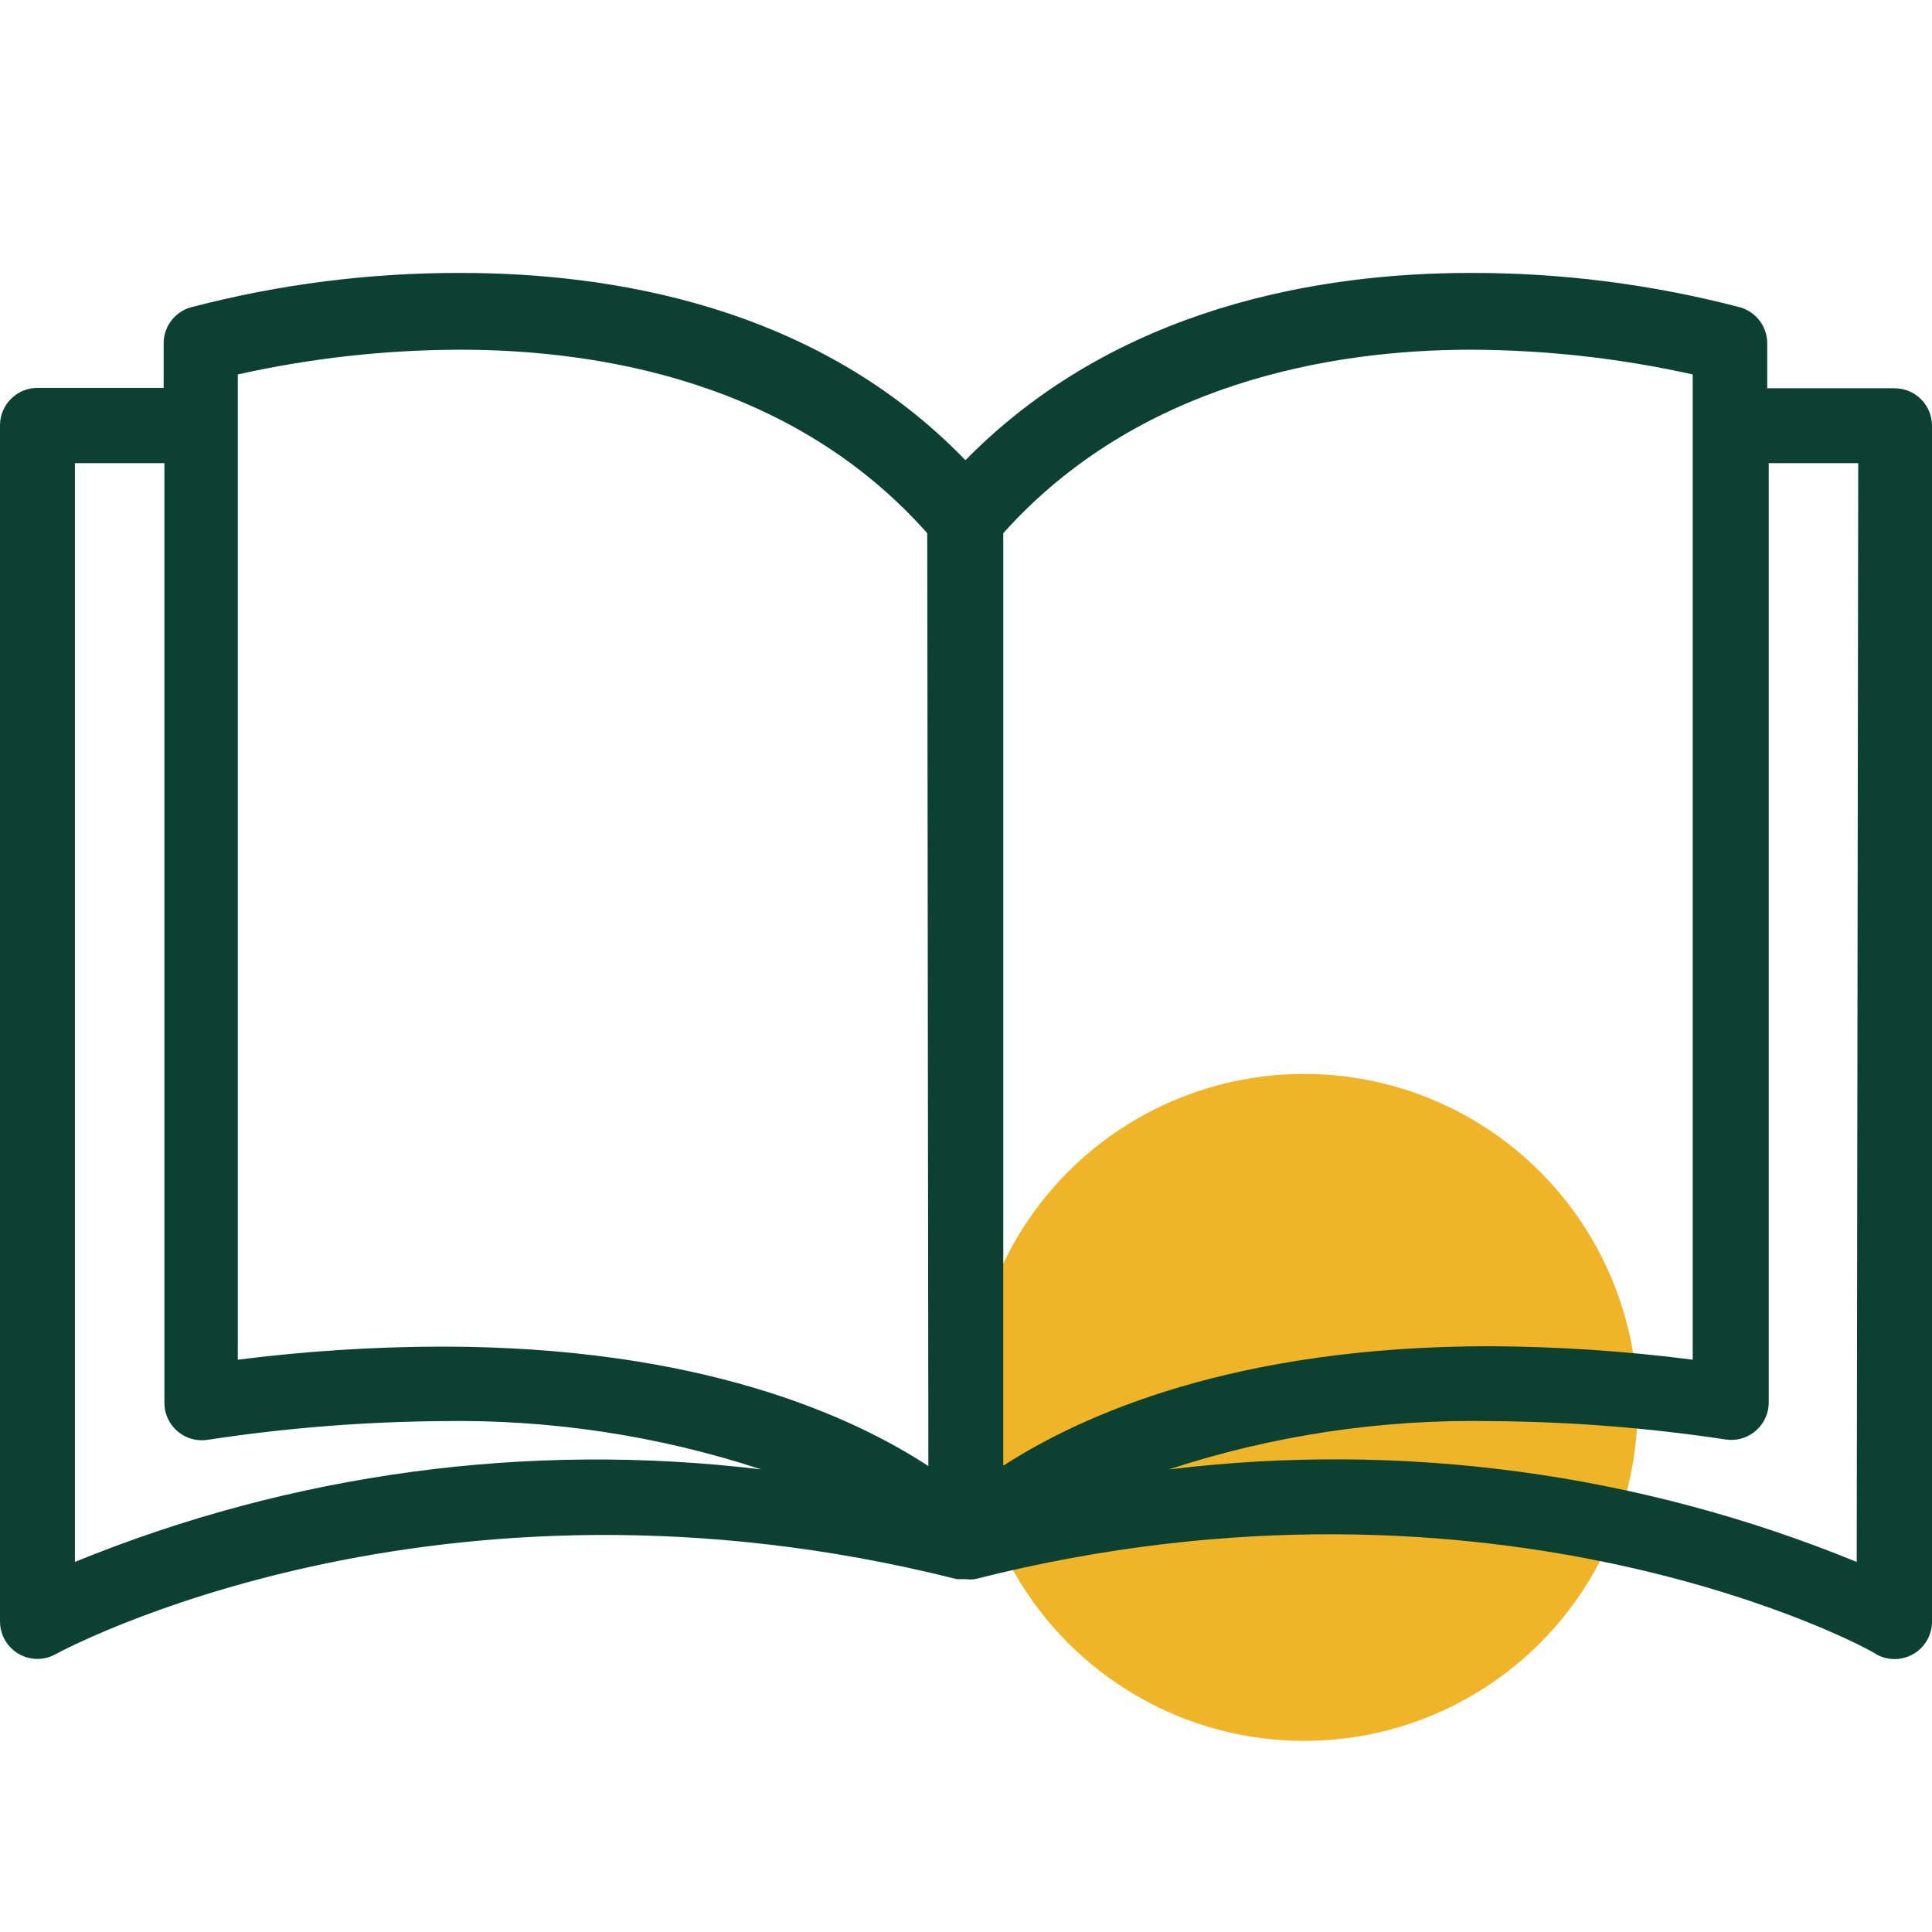
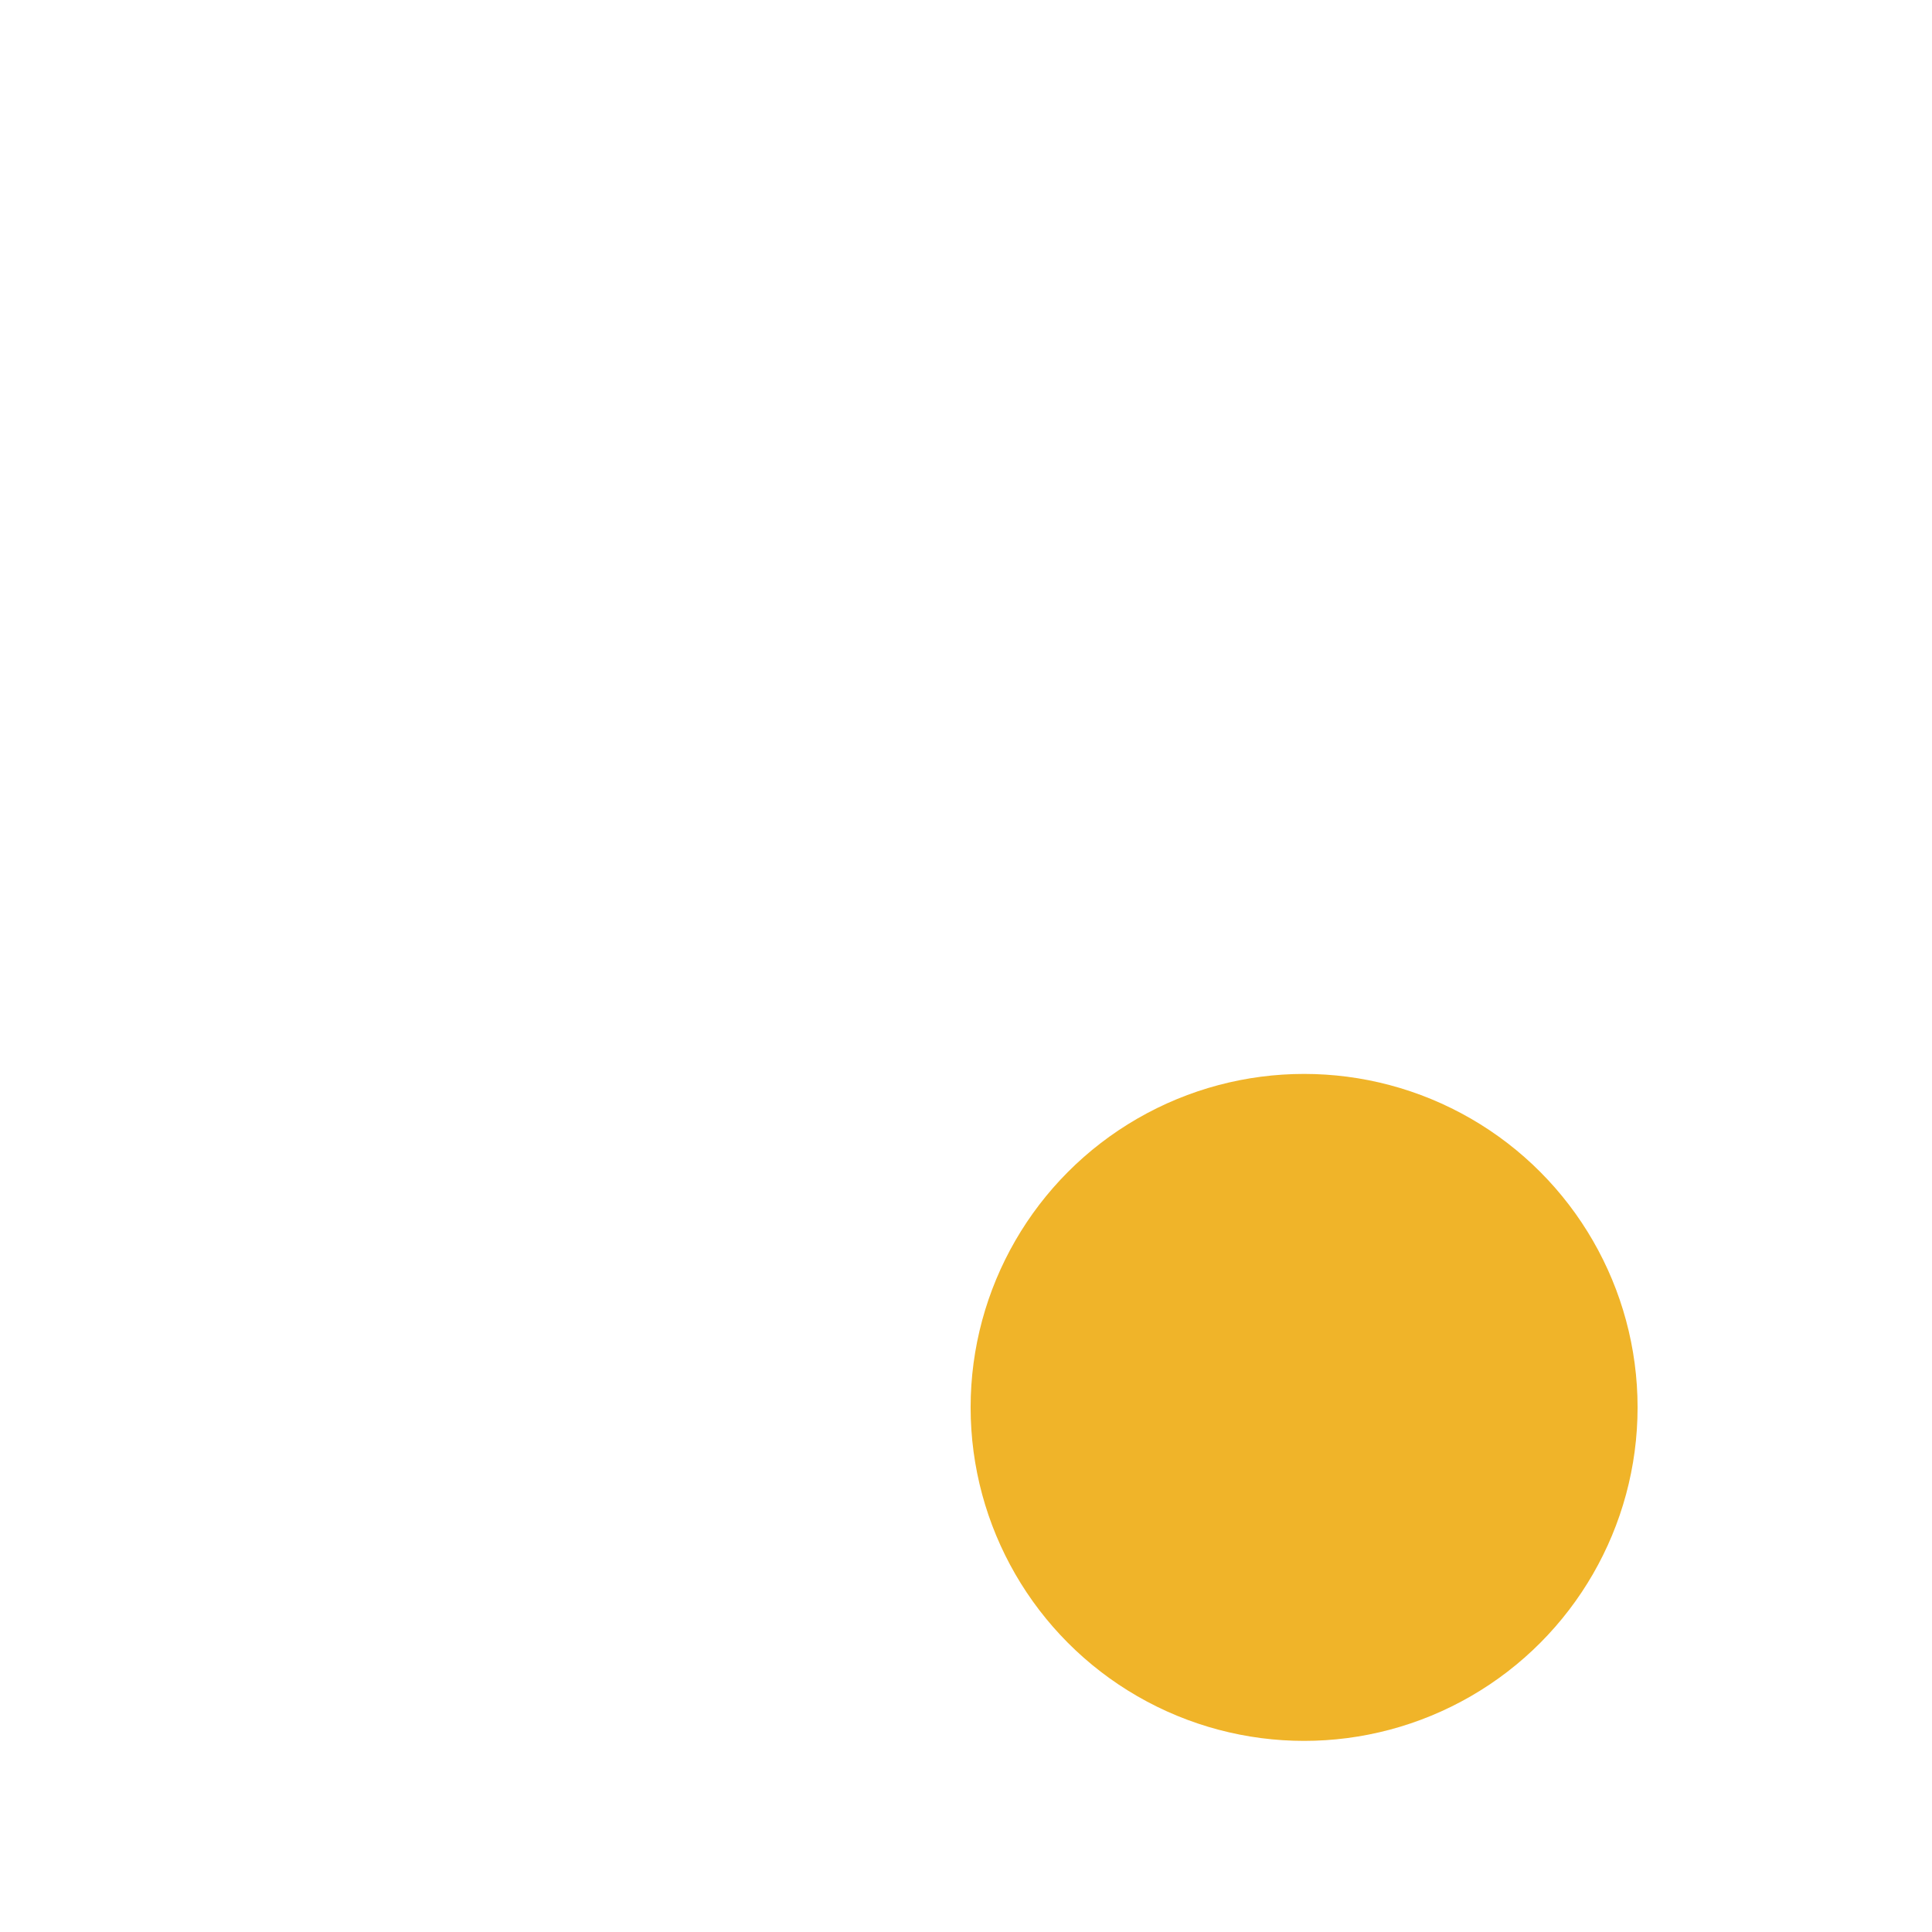
<svg xmlns="http://www.w3.org/2000/svg" width="100" height="100" viewBox="0 0 100 100" fill="none">
  <circle cx="67.5" cy="72.847" r="17.261" fill="#F0B429" />
  <g clip-path="url(#clip0_162_11768)">
    <path d="M98.062 20.097C98.055 20.097 98.049 20.097 98.042 20.097H91.471V17.849C91.507 16.959 90.931 16.159 90.076 15.91C85.514 14.715 80.816 14.116 76.1 14.127C68.347 14.127 57.782 15.872 49.971 23.819C42.218 15.794 31.576 14.127 23.842 14.127C19.126 14.116 14.428 14.715 9.866 15.91C9.011 16.159 8.435 16.959 8.471 17.849V20.078H1.938C0.868 20.078 0 20.946 0 22.016V83.927C0 84.998 0.868 85.866 1.938 85.866C2.271 85.865 2.598 85.778 2.888 85.614C3.082 85.517 22.466 74.914 49.525 81.737H49.816H49.99C50.145 81.756 50.301 81.756 50.456 81.737C77.593 74.856 96.976 85.439 97.093 85.614C97.692 85.96 98.431 85.96 99.031 85.614C99.627 85.27 99.996 84.635 100 83.947V22.036C100 20.965 99.132 20.097 98.062 20.097ZM3.877 80.846V23.974H8.509V72.588C8.497 73.659 9.355 74.536 10.426 74.548C10.53 74.549 10.635 74.542 10.739 74.526C14.748 73.914 18.797 73.59 22.853 73.557C28.472 73.46 34.067 74.305 39.407 76.058C27.349 74.6 15.118 76.248 3.877 80.846ZM22.853 69.7C19.328 69.708 15.806 69.934 12.309 70.378V19.38C16.083 18.539 19.936 18.11 23.803 18.101C31.052 18.101 41.054 19.768 47.994 27.599L48.052 75.883C44.02 73.247 36.15 69.7 22.853 69.7ZM51.929 27.599C58.868 19.845 68.87 18.101 76.119 18.101C79.986 18.112 83.84 18.541 87.614 19.38V70.378C84.136 69.93 80.634 69.697 77.127 69.68C63.908 69.68 56.019 73.228 51.929 75.864V27.599ZM96.104 80.846C84.838 76.235 72.579 74.587 60.496 76.058C65.861 74.299 71.483 73.453 77.127 73.557C81.209 73.58 85.284 73.897 89.32 74.507C90.378 74.668 91.366 73.94 91.527 72.882C91.543 72.778 91.55 72.673 91.549 72.569V23.974H96.181L96.104 80.846Z" fill="#0C4132" />
  </g>
  <defs>
    <clipPath id="clip0_162_11768">
-       <rect width="100" height="100" fill="white" />
-     </clipPath>
+       </clipPath>
  </defs>
</svg>